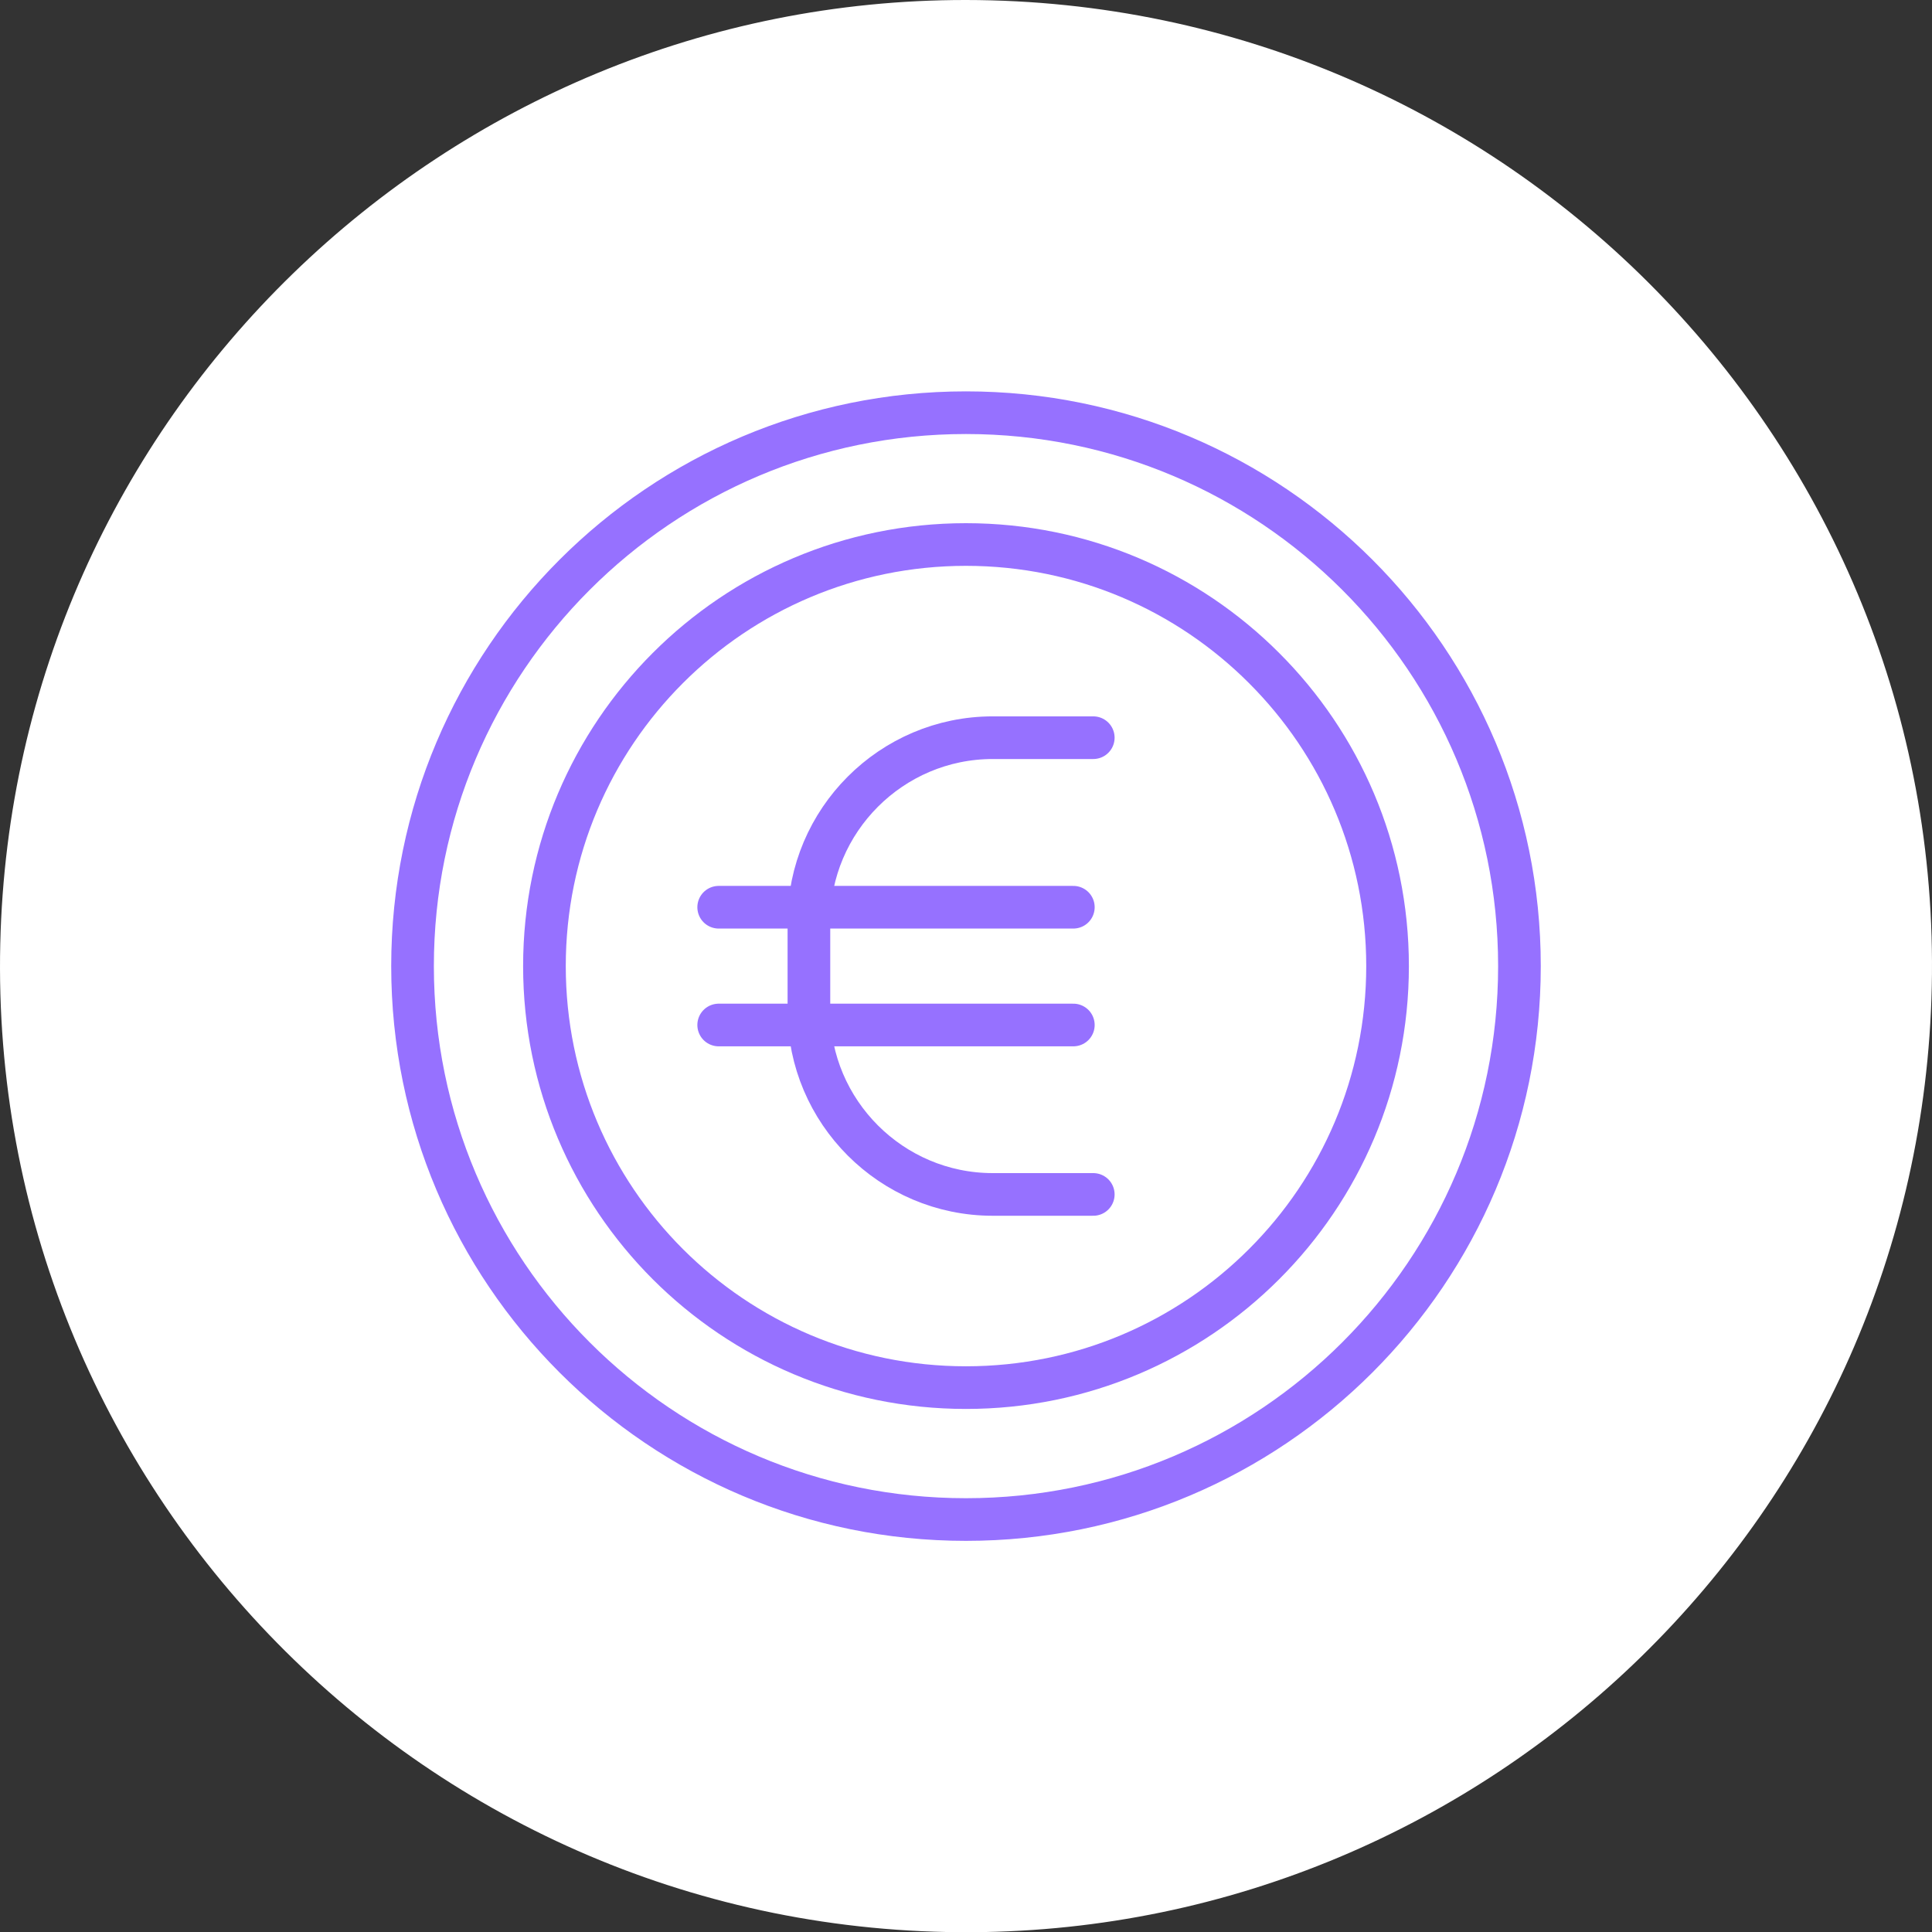
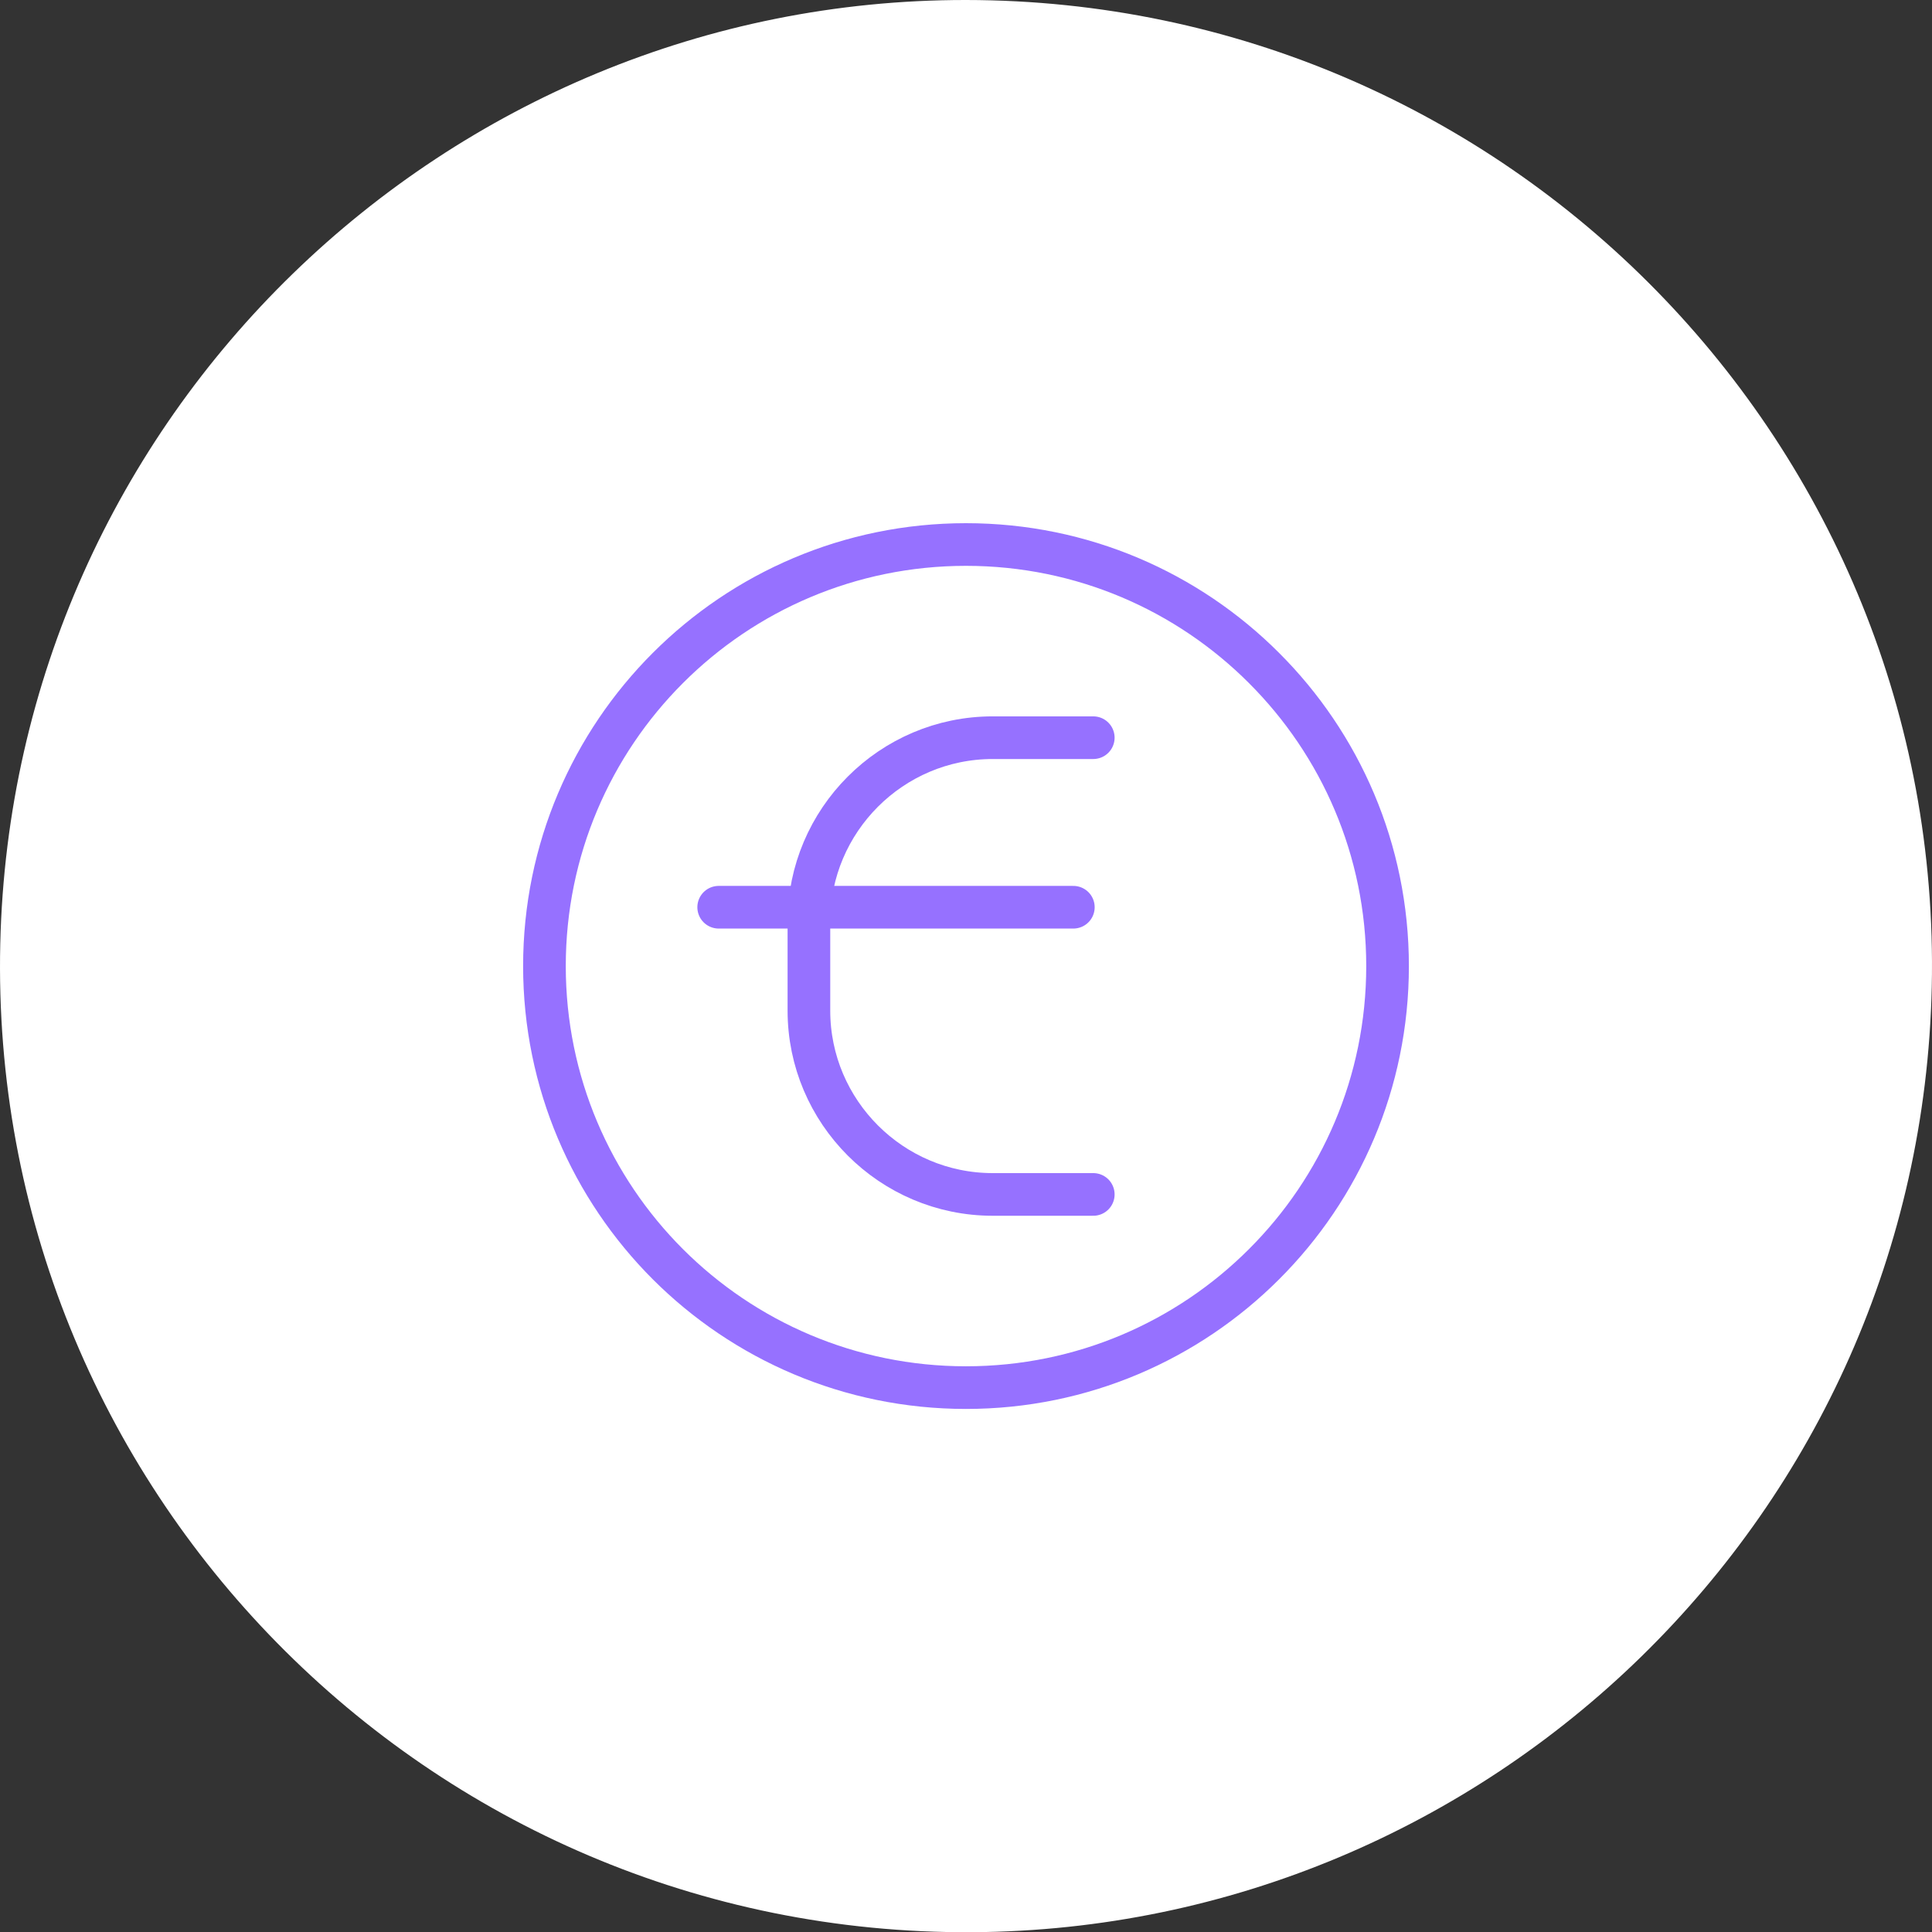
<svg xmlns="http://www.w3.org/2000/svg" id="b" viewBox="0 0 135.883 135.899">
  <rect x="0" y="0" width="135.883" height="135.899" fill="#333333" stroke="none" />
  <g id="c">
    <path d="M67.934 0C31.396-.026.884,29.224.019,66.376c-.89,38.212,30.026,69.751,68.365,69.521,36.342-.218,66.678-29.343,67.483-66.503C136.692,31.323,106.014.031,67.934 0Z" fill="#fff" stroke-width="0" />
    <path d="M76.893,51.884h-7.073c-7.122,0-12.927,5.813-12.927,12.934v6.263c0,7.12,5.805,12.927,12.927,12.927h7.073" fill="none" fill-rule="evenodd" stroke="#9671ff" stroke-linecap="round" stroke-linejoin="round" stroke-width="3" />
-     <line x1="50.547" y1="72.091" x2="75.491" y2="72.091" fill="none" stroke="#9671ff" stroke-linecap="round" stroke-linejoin="round" stroke-width="3" />
    <line x1="50.547" y1="63.808" x2="75.491" y2="63.808" fill="none" stroke="#9671ff" stroke-linecap="round" stroke-linejoin="round" stroke-width="3" />
-     <path d="M67.938,29.026c-21.492,0-38.923,17.426-38.923,38.923,0,21.498,17.43,38.924,38.923,38.924,21.496,0,38.929-17.426,38.929-38.924,0-21.497-17.432-38.923-38.929-38.923Z" fill="none" fill-rule="evenodd" stroke="#9671ff" stroke-linecap="round" stroke-linejoin="round" stroke-width="3" />
    <path d="M67.938,97.595c8.19,0,15.602-3.318,20.965-8.68,5.371-5.362,8.688-12.781,8.688-20.967,0-8.19-3.318-15.603-8.688-20.965-5.362-5.369-12.775-8.686-20.965-8.686-8.184,0-15.602,3.318-20.966,8.686-5.362,5.362-8.68,12.775-8.68,20.965,0,8.185,3.318,15.604,8.68,20.967,5.364,5.362,12.783,8.68,20.966,8.68Z" fill="none" fill-rule="evenodd" stroke="#9671ff" stroke-linecap="round" stroke-linejoin="round" stroke-width="3" />
  </g>
</svg>